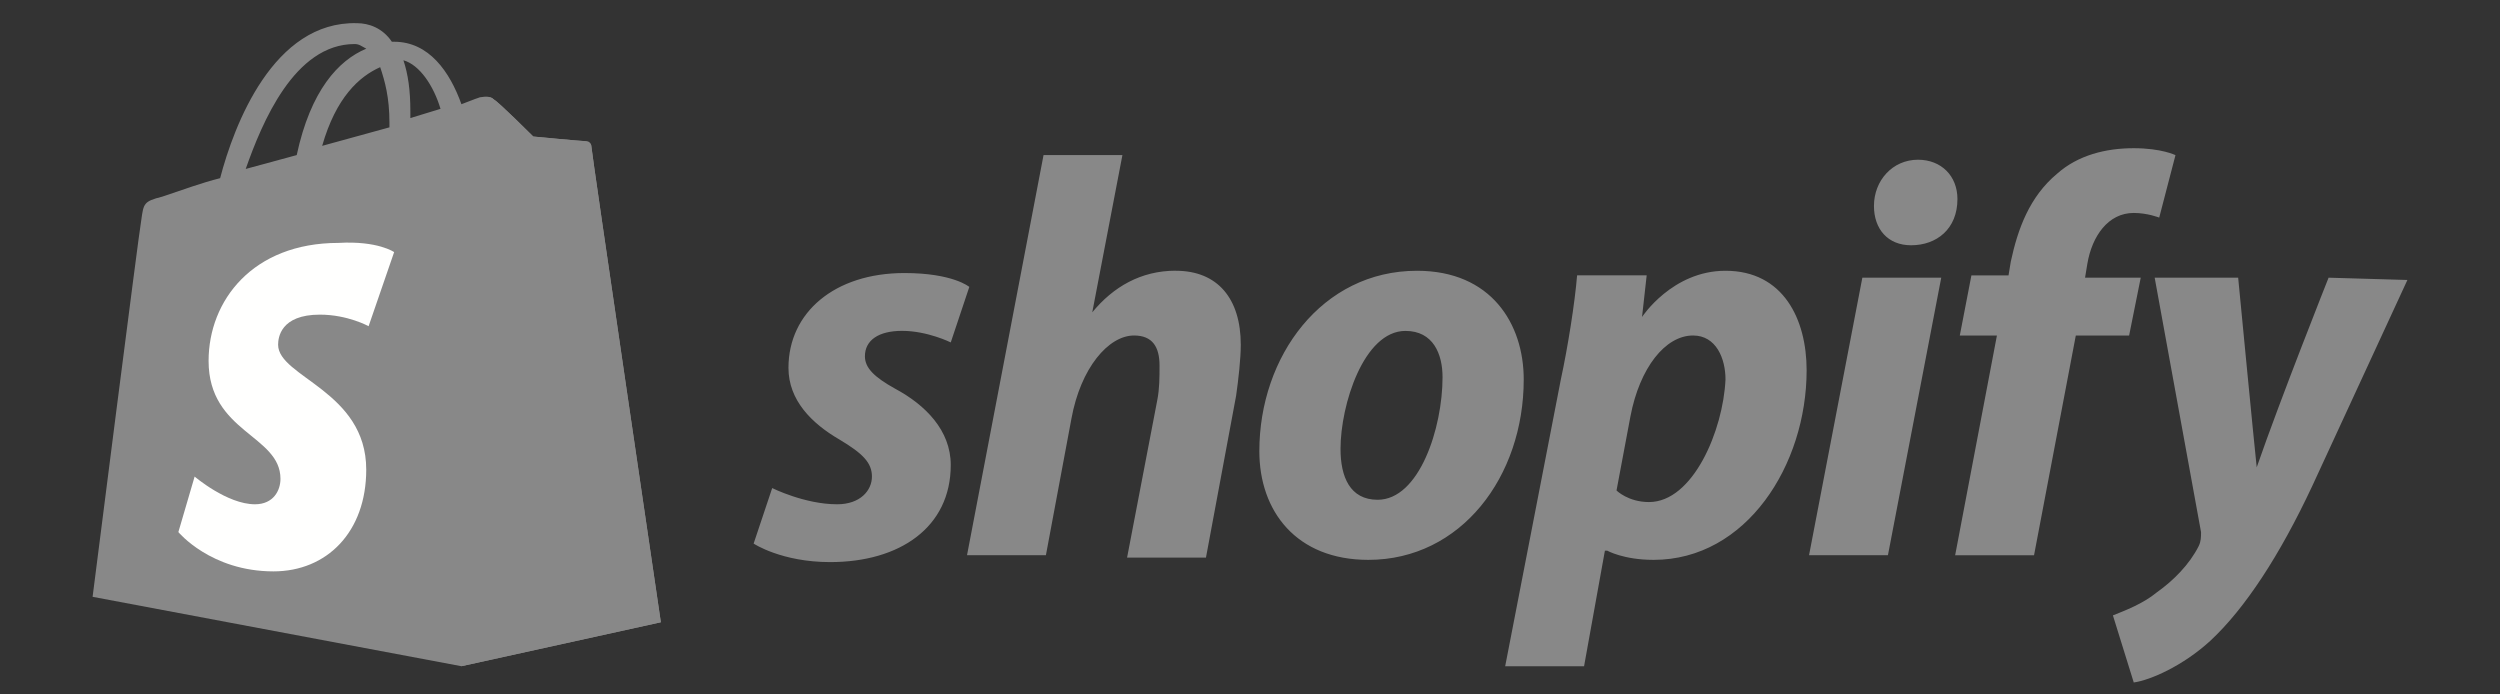
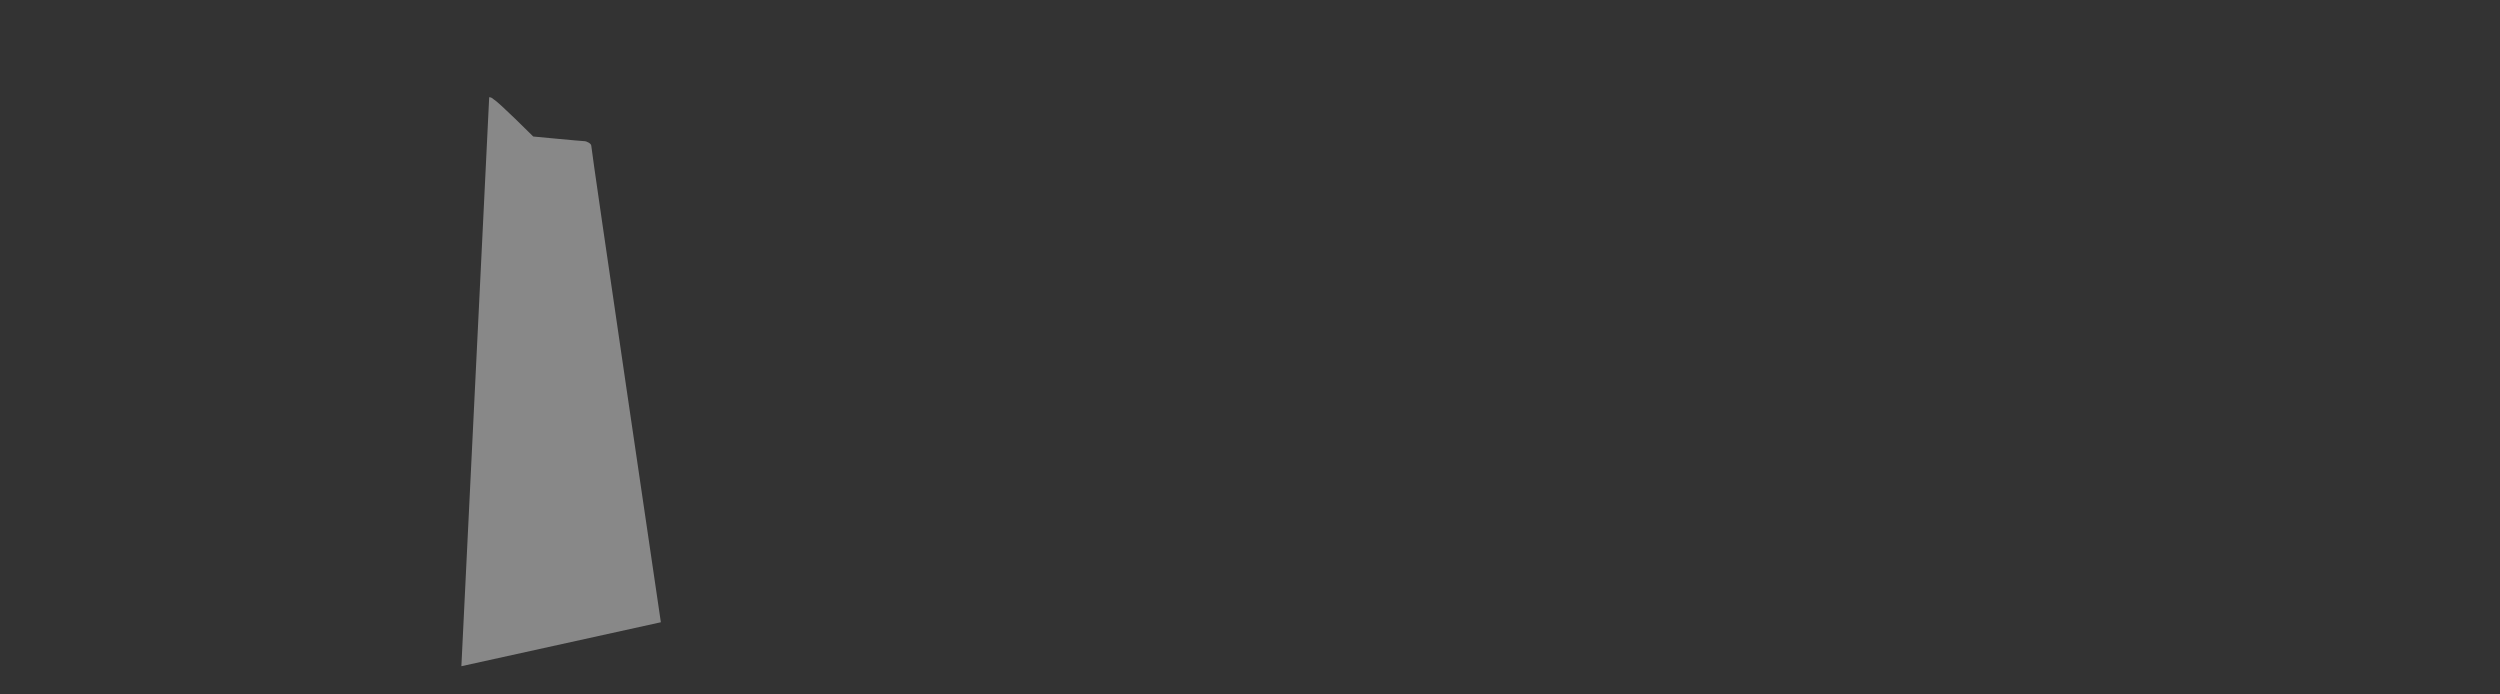
<svg xmlns="http://www.w3.org/2000/svg" width="216" height="60" viewBox="0 0 216 60" fill="none">
  <rect x="0" y="0" width="216" height="60" fill="#333333" stroke="none" />
-   <path d="M30.645 3.805C31.047 3.805 31.246 4.003 31.648 4.206C29.246 5.206 26.838 7.805 25.637 13.399L21.229 14.597C22.634 10.602 25.438 3.805 30.645 3.805ZM32.849 5.805C33.251 7.003 33.648 8.404 33.648 10.602V11.003L27.835 12.602C29.037 8.404 31.042 6.607 32.844 5.805H32.849ZM38.061 9.404L35.455 10.201V9.602C35.455 7.805 35.257 6.404 34.855 5.206C36.26 5.607 37.461 7.404 38.061 9.404ZM51.087 12.602C51.087 12.404 50.888 12.201 50.684 12.201C50.282 12.201 46.078 11.8 46.078 11.8C46.078 11.8 43.07 8.8 42.673 8.602C42.271 8.201 41.67 8.404 41.472 8.404C41.472 8.404 40.871 8.602 39.868 9.003C38.866 6.206 37.064 3.607 34.056 3.607H33.857C33.048 2.404 31.846 2.003 30.844 2.003C23.631 1.805 20.221 10.795 19.02 15.394C17.416 15.795 15.813 16.394 14.011 16.993C12.408 17.394 12.408 17.592 12.209 18.993C12.011 19.993 8 51.565 8 51.565L39.863 57.56L57.098 53.763C57.098 53.763 51.087 12.998 51.087 12.597V12.602Z" fill="#888888" />
  <path d="M50.481 12.196C50.282 12.196 46.073 11.795 46.073 11.795C46.073 11.795 43.065 8.795 42.668 8.597C42.535 8.465 42.401 8.399 42.266 8.399L39.863 57.56L57.098 53.763C57.098 53.763 51.087 12.998 51.087 12.597C51.087 12.399 50.684 12.196 50.486 12.196" fill="#888888" />
-   <path d="M34.051 21.789L31.847 28.185C31.847 28.185 30.045 27.185 27.637 27.185C24.232 27.185 24.029 29.185 24.029 29.784C24.029 32.581 31.643 33.779 31.643 40.575C31.643 45.971 28.238 49.367 23.626 49.367C18.216 49.367 15.411 45.971 15.411 45.971L16.816 41.175C16.816 41.175 19.621 43.57 22.028 43.57C23.631 43.57 24.232 42.372 24.232 41.372C24.232 37.576 18.022 37.378 18.022 31.18C18.022 25.982 21.83 20.987 29.246 20.987C32.651 20.789 34.056 21.784 34.056 21.784" fill="#FFFFFE" />
-   <path d="M77.335 33.581C75.533 32.581 74.729 31.784 74.729 30.784C74.729 29.383 75.93 28.586 77.936 28.586C80.14 28.586 82.145 29.586 82.145 29.586L83.749 24.789C83.749 24.789 82.344 23.591 78.139 23.591C72.128 23.591 68.123 26.987 68.123 31.784C68.123 34.581 70.128 36.581 72.53 37.977C74.536 39.175 75.335 39.977 75.335 41.175C75.335 42.373 74.332 43.57 72.327 43.57C69.522 43.57 66.718 42.169 66.718 42.169L65.114 46.966C65.114 46.966 67.517 48.565 71.726 48.565C77.737 48.565 82.145 45.565 82.145 40.175C82.145 37.175 79.941 34.977 77.335 33.581ZM101.584 23.388C98.576 23.388 96.173 24.789 94.371 26.987L96.977 13.399H90.162L83.55 47.971H90.366L92.57 36.18C93.369 31.784 95.776 28.987 97.98 28.987C99.584 28.987 100.184 29.987 100.184 31.586C100.184 32.586 100.184 33.586 99.986 34.586L97.38 48.175H104.195L106.801 34.185C107 32.784 107.203 30.987 107.203 29.789C107.203 25.795 105.198 23.394 101.594 23.394M119.027 43.18C116.625 43.18 115.821 41.18 115.821 38.784C115.821 34.987 117.826 28.591 121.43 28.591C123.832 28.591 124.636 30.591 124.636 32.586C124.636 36.982 122.631 43.18 119.027 43.18ZM122.432 23.394C114.217 23.394 108.807 30.789 108.807 38.982C108.807 44.18 112.013 48.372 118.223 48.372C126.24 48.372 131.65 41.18 131.65 32.784C131.65 27.987 128.846 23.394 122.432 23.394ZM142.472 43.378C140.67 43.378 139.667 42.378 139.667 42.378L140.868 35.982C141.667 31.784 143.877 28.987 146.279 28.987C148.284 28.987 149.083 30.987 149.083 32.784C148.885 37.18 146.279 43.378 142.472 43.378ZM149.083 23.394C144.477 23.394 141.871 27.388 141.871 27.388L142.273 23.789H136.262C136.064 26.185 135.463 29.982 134.857 32.784L130.047 57.565H136.863L138.664 47.576H138.863C138.863 47.576 140.268 48.372 142.869 48.372C150.885 48.372 156.092 40.18 156.092 31.987C156.092 27.591 154.087 23.394 149.078 23.394H149.083ZM165.718 13.8C163.514 13.8 161.91 15.597 161.91 17.795C161.91 19.795 163.111 21.191 165.117 21.191C167.321 21.191 169.123 19.79 169.123 17.196C169.123 15.196 167.718 13.8 165.718 13.8ZM156.301 47.971H163.117L167.723 23.992H160.907L156.301 47.971ZM184.958 23.992H180.148L180.346 22.795C180.748 20.399 182.148 18.399 184.352 18.399C185.553 18.399 186.556 18.8 186.556 18.8L187.961 13.404C187.961 13.404 186.759 12.805 184.352 12.805C181.944 12.805 179.542 13.404 177.74 15.003C175.338 17.003 174.335 19.8 173.734 22.597L173.536 23.795H170.329L169.326 28.992H172.533L168.924 47.977H175.74L179.349 28.992H183.955L184.958 23.998V23.992ZM201.19 23.992C201.19 23.992 196.98 34.586 194.98 40.378C194.781 38.581 193.377 23.992 193.377 23.992H186.164L190.17 45.977C190.17 46.378 190.17 46.773 189.971 47.175C189.172 48.773 187.767 50.175 186.363 51.169C185.161 52.169 183.558 52.768 182.555 53.169L184.357 58.966C185.762 58.768 188.566 57.565 190.969 55.367C193.977 52.57 196.98 47.971 199.785 41.977L208 24.19L201.184 23.992H201.19Z" fill="#888888" />
</svg>